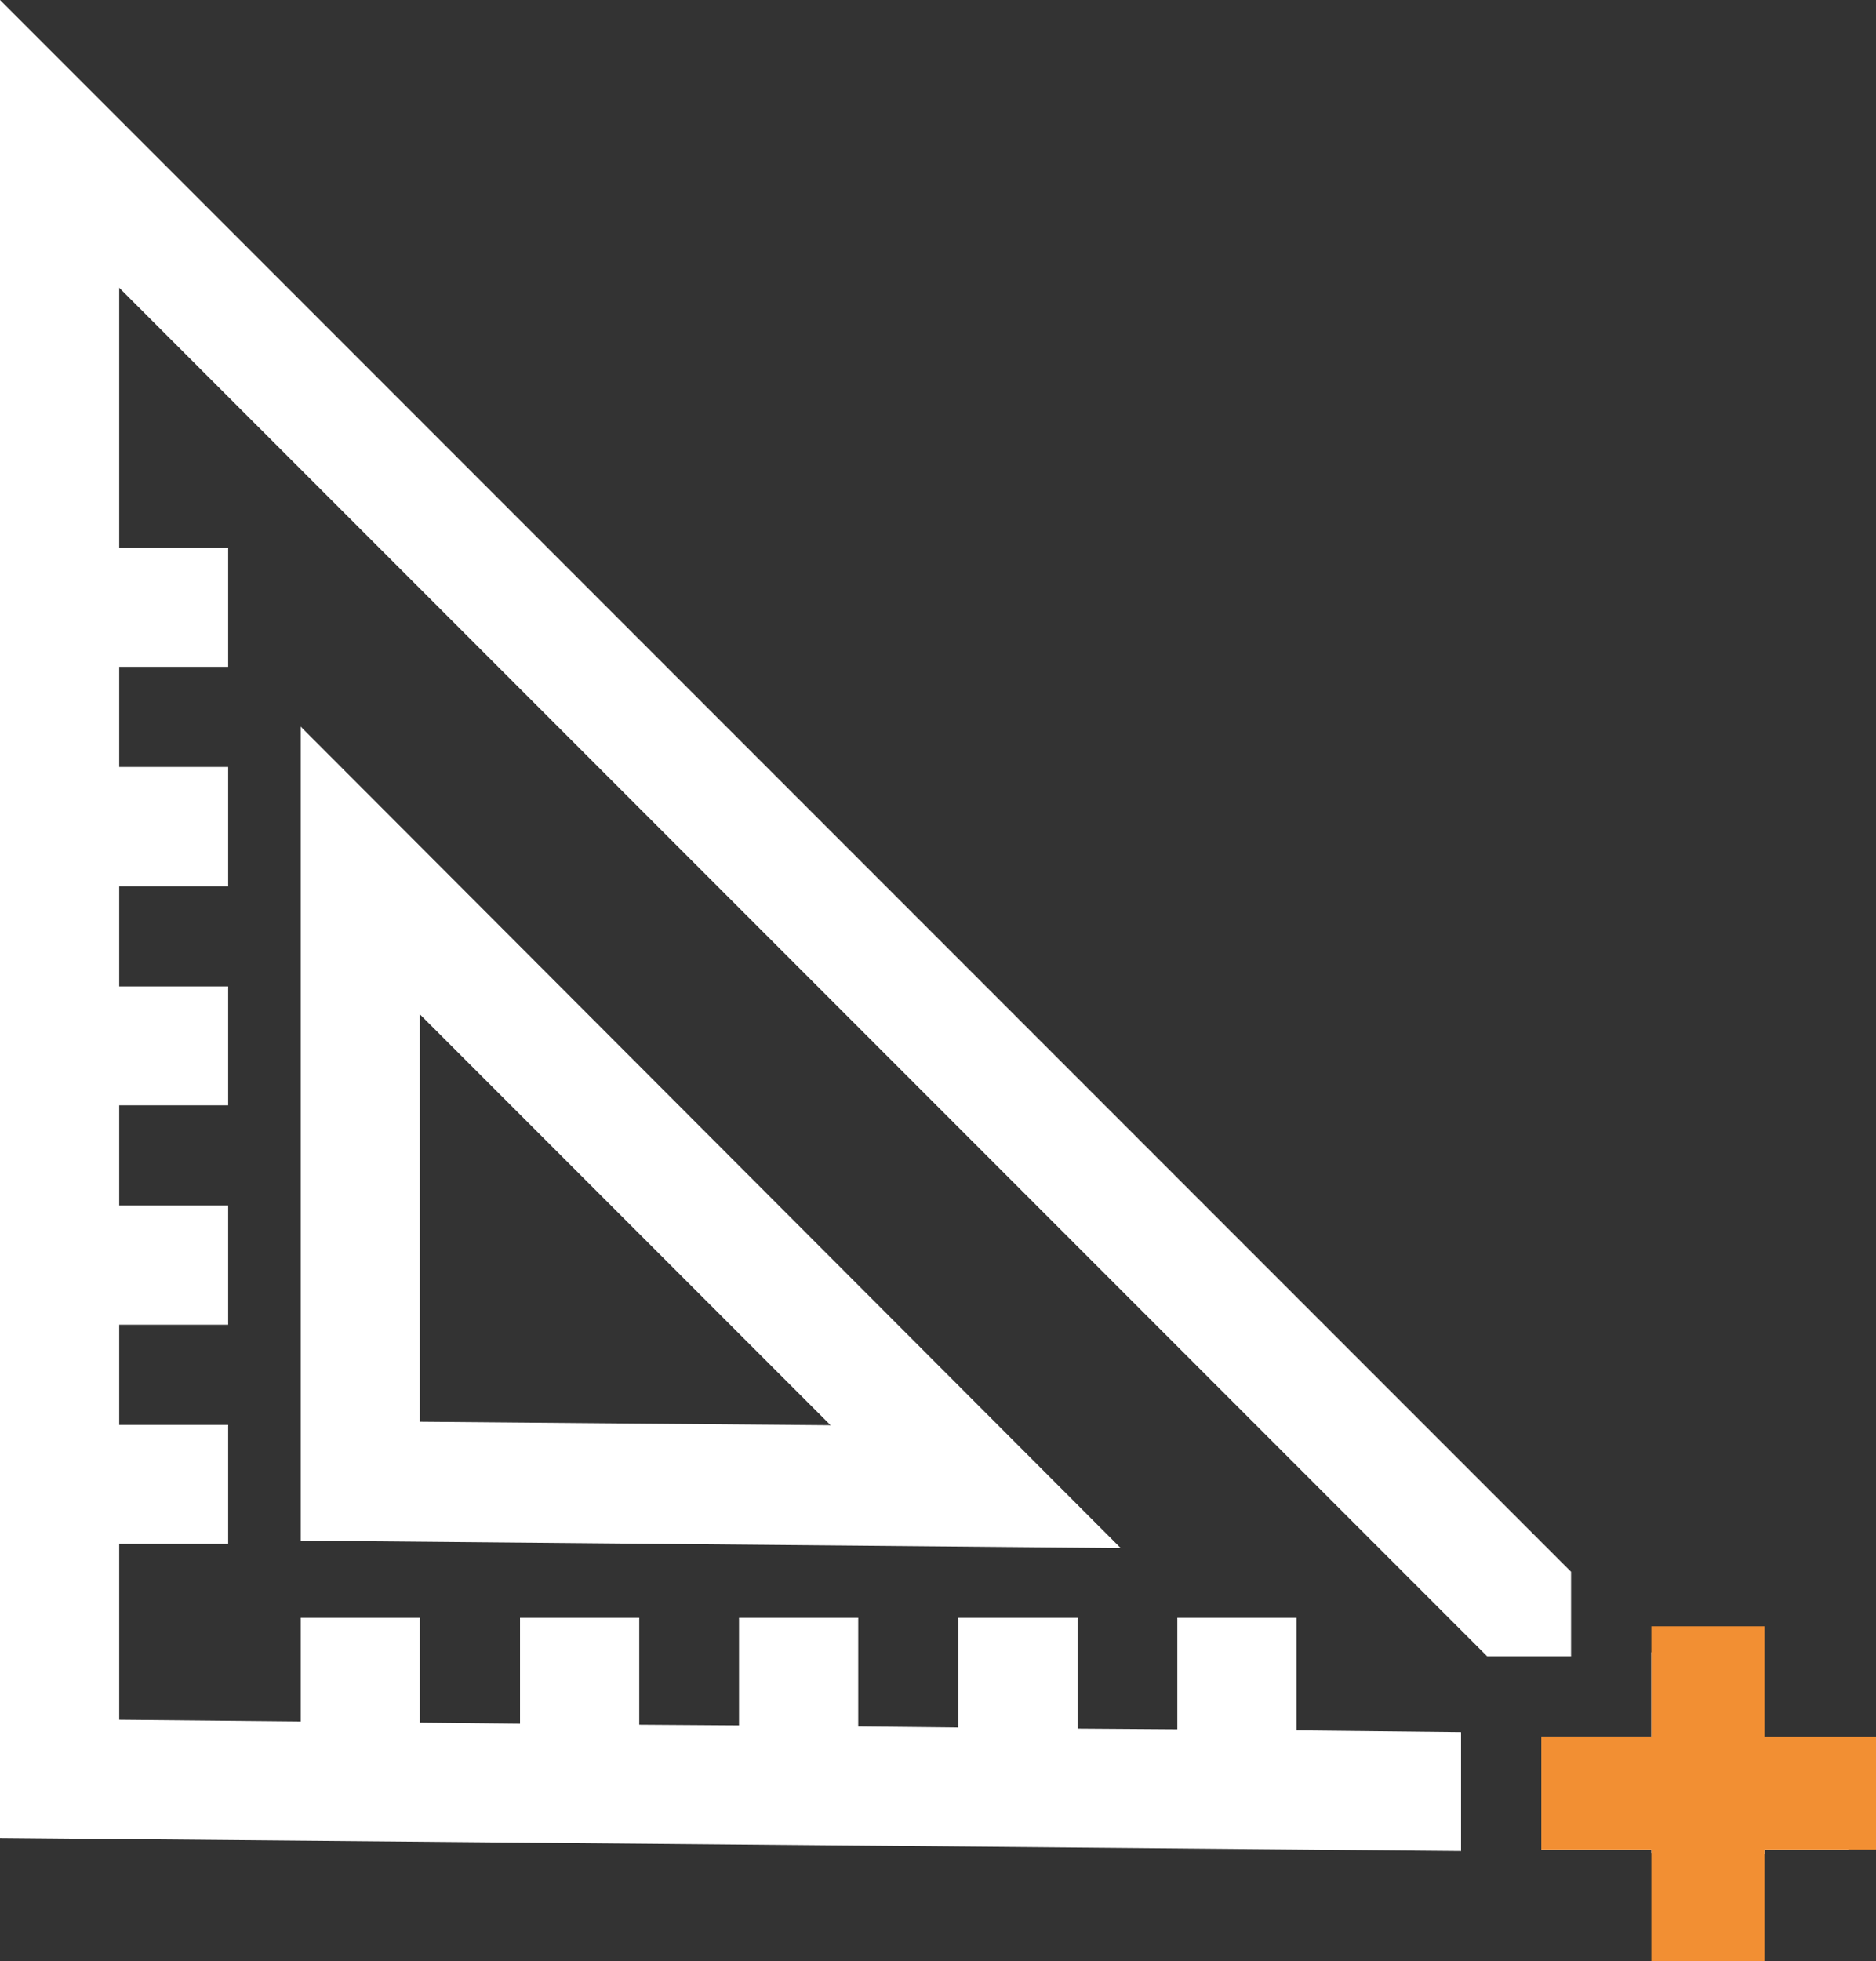
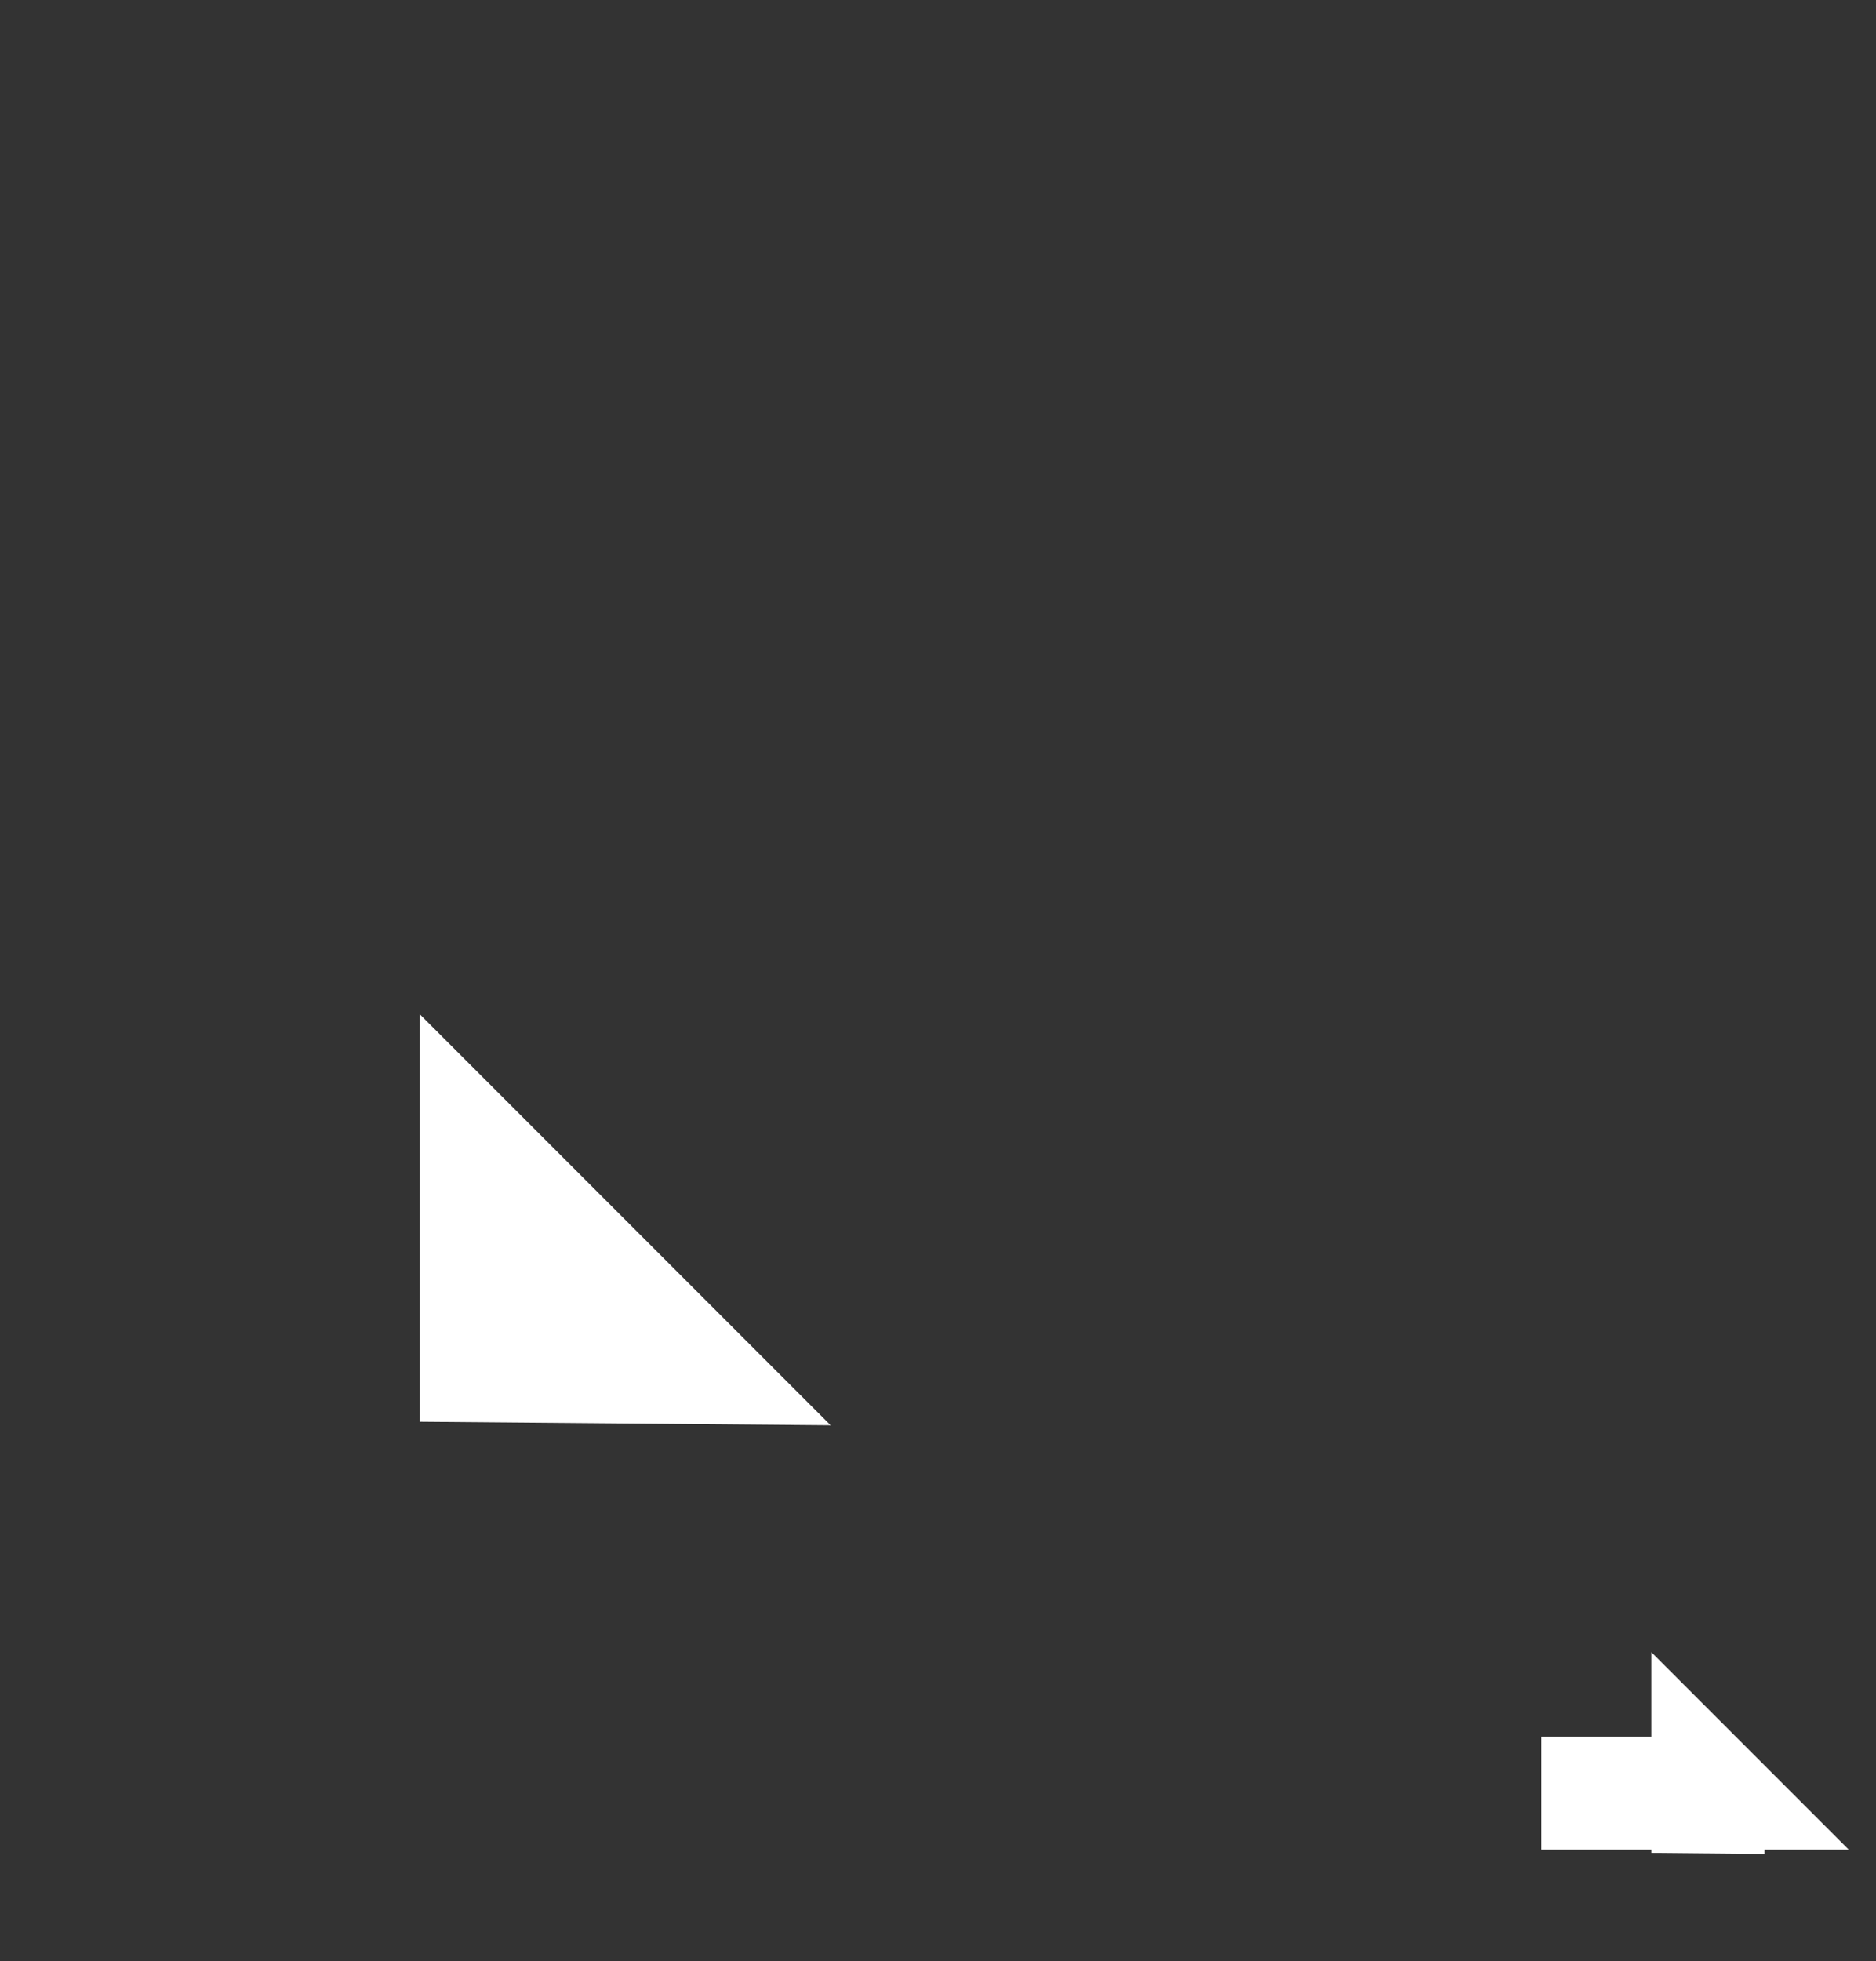
<svg xmlns="http://www.w3.org/2000/svg" id="Слой_1" data-name="Слой 1" viewBox="0 0 53.03 55.41">
  <rect x="0" y="0" width="53.03" height="55.41" fill="#333333" stroke="none" />
  <defs>
    <style>.cls-1{fill:#fff;}.cls-2{fill:#f28f33;}</style>
  </defs>
-   <path class="cls-1" d="M8.5,20.53v23l23.18.21Zm3.37,8.13L23.48,40.27l-11.61-.1Z" />
-   <polygon class="cls-1" points="41.3 52.26 41.3 49.07 41.3 48.94 36.65 48.89 36.65 45.71 33.28 45.71 33.28 48.86 30.46 48.84 30.46 45.71 27.09 45.71 27.09 48.81 24.26 48.78 24.26 45.71 20.89 45.71 20.89 48.75 18.07 48.73 18.07 45.71 14.7 45.71 14.7 48.7 11.87 48.67 11.87 45.71 8.5 45.71 8.5 48.64 3.37 48.59 3.37 43.62 6.45 43.62 6.45 40.26 3.37 40.26 3.37 37.43 6.45 37.43 6.45 34.06 3.37 34.06 3.37 31.23 6.45 31.23 6.45 27.87 3.37 27.87 3.37 25.04 6.45 25.04 6.45 21.67 3.37 21.67 3.37 18.84 6.45 18.84 6.45 15.48 3.37 15.48 3.37 8.13 42.04 46.8 43.57 46.8 44.41 46.8 44.41 45.95 44.41 44.41 0 0 0 51.93 41.3 52.3 41.3 52.26" />
+   <path class="cls-1" d="M8.5,20.53v23Zm3.37,8.13L23.48,40.27l-11.61-.1Z" />
  <polygon class="cls-1" points="46.68 49.07 43.57 49.07 43.57 52.26 46.68 52.26 46.68 52.35 49.88 52.38 49.88 52.26 52.26 52.26 46.68 46.68 46.68 49.07" />
-   <polygon class="cls-2" points="49.88 55.41 49.88 52.26 53.03 52.26 53.03 49.07 49.88 49.07 49.88 45.95 46.68 45.95 46.68 49.07 43.57 49.07 43.57 52.26 46.68 52.26 46.68 55.41 49.88 55.41" />
</svg>